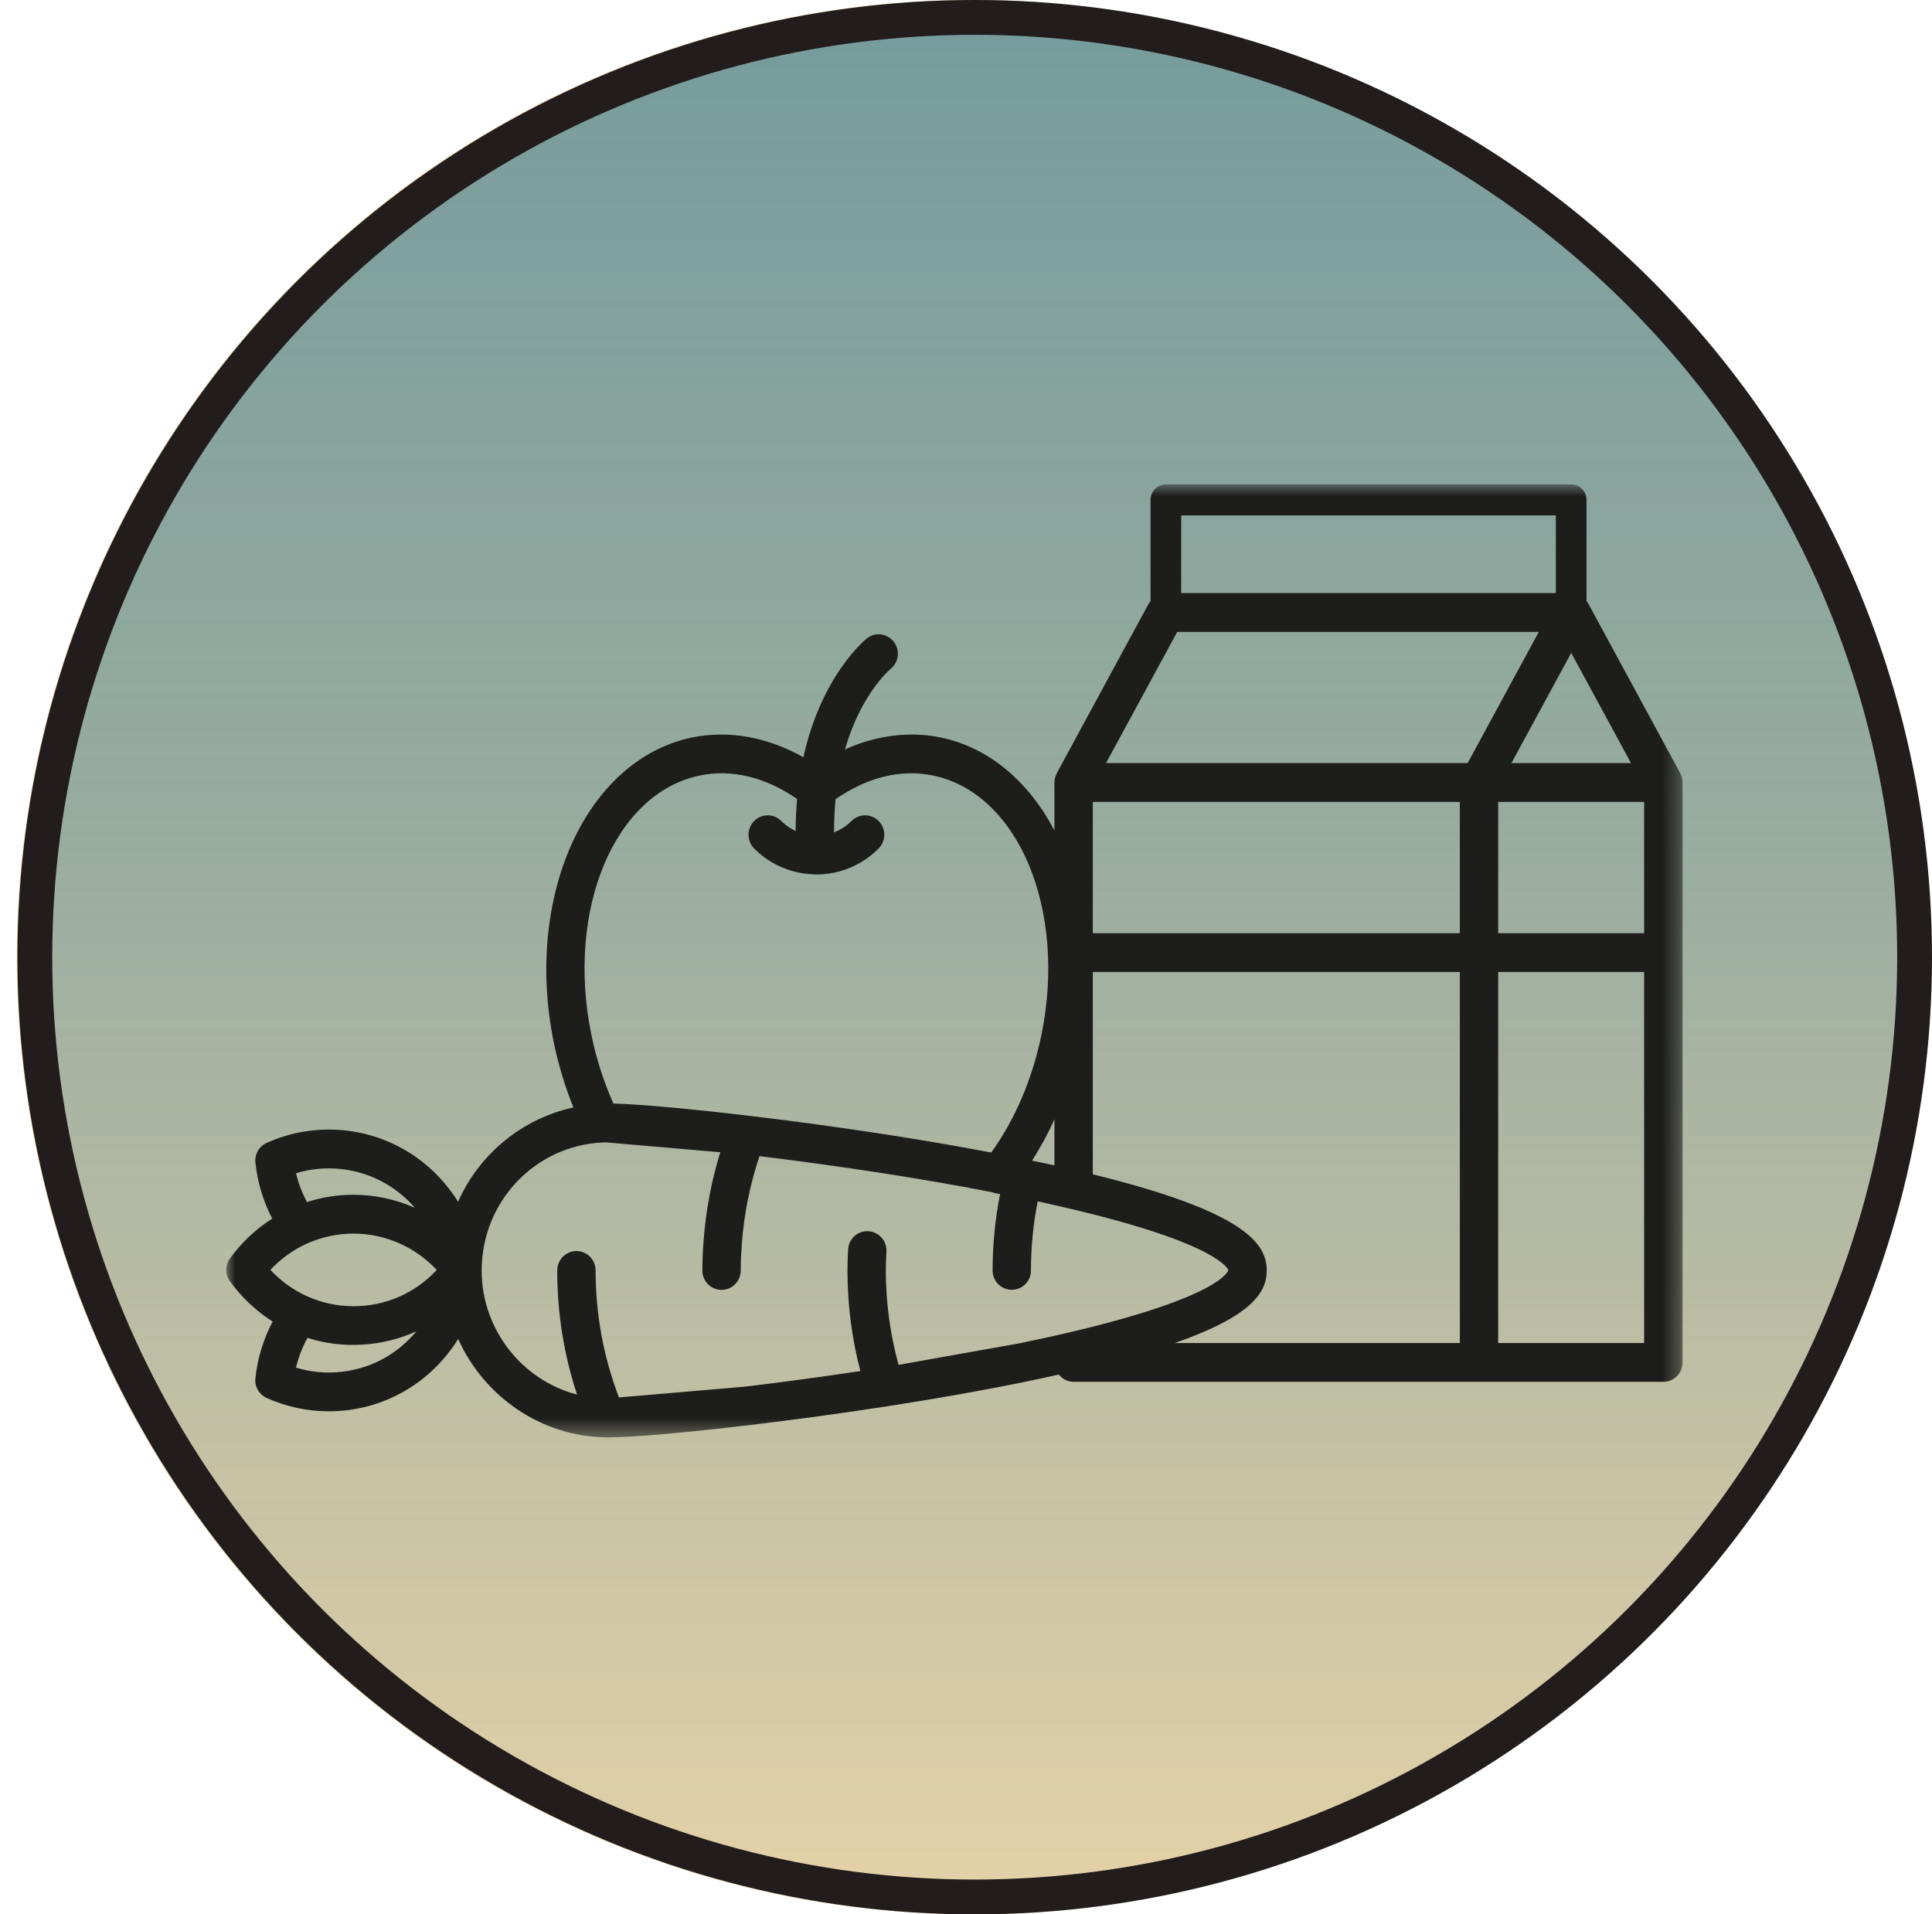
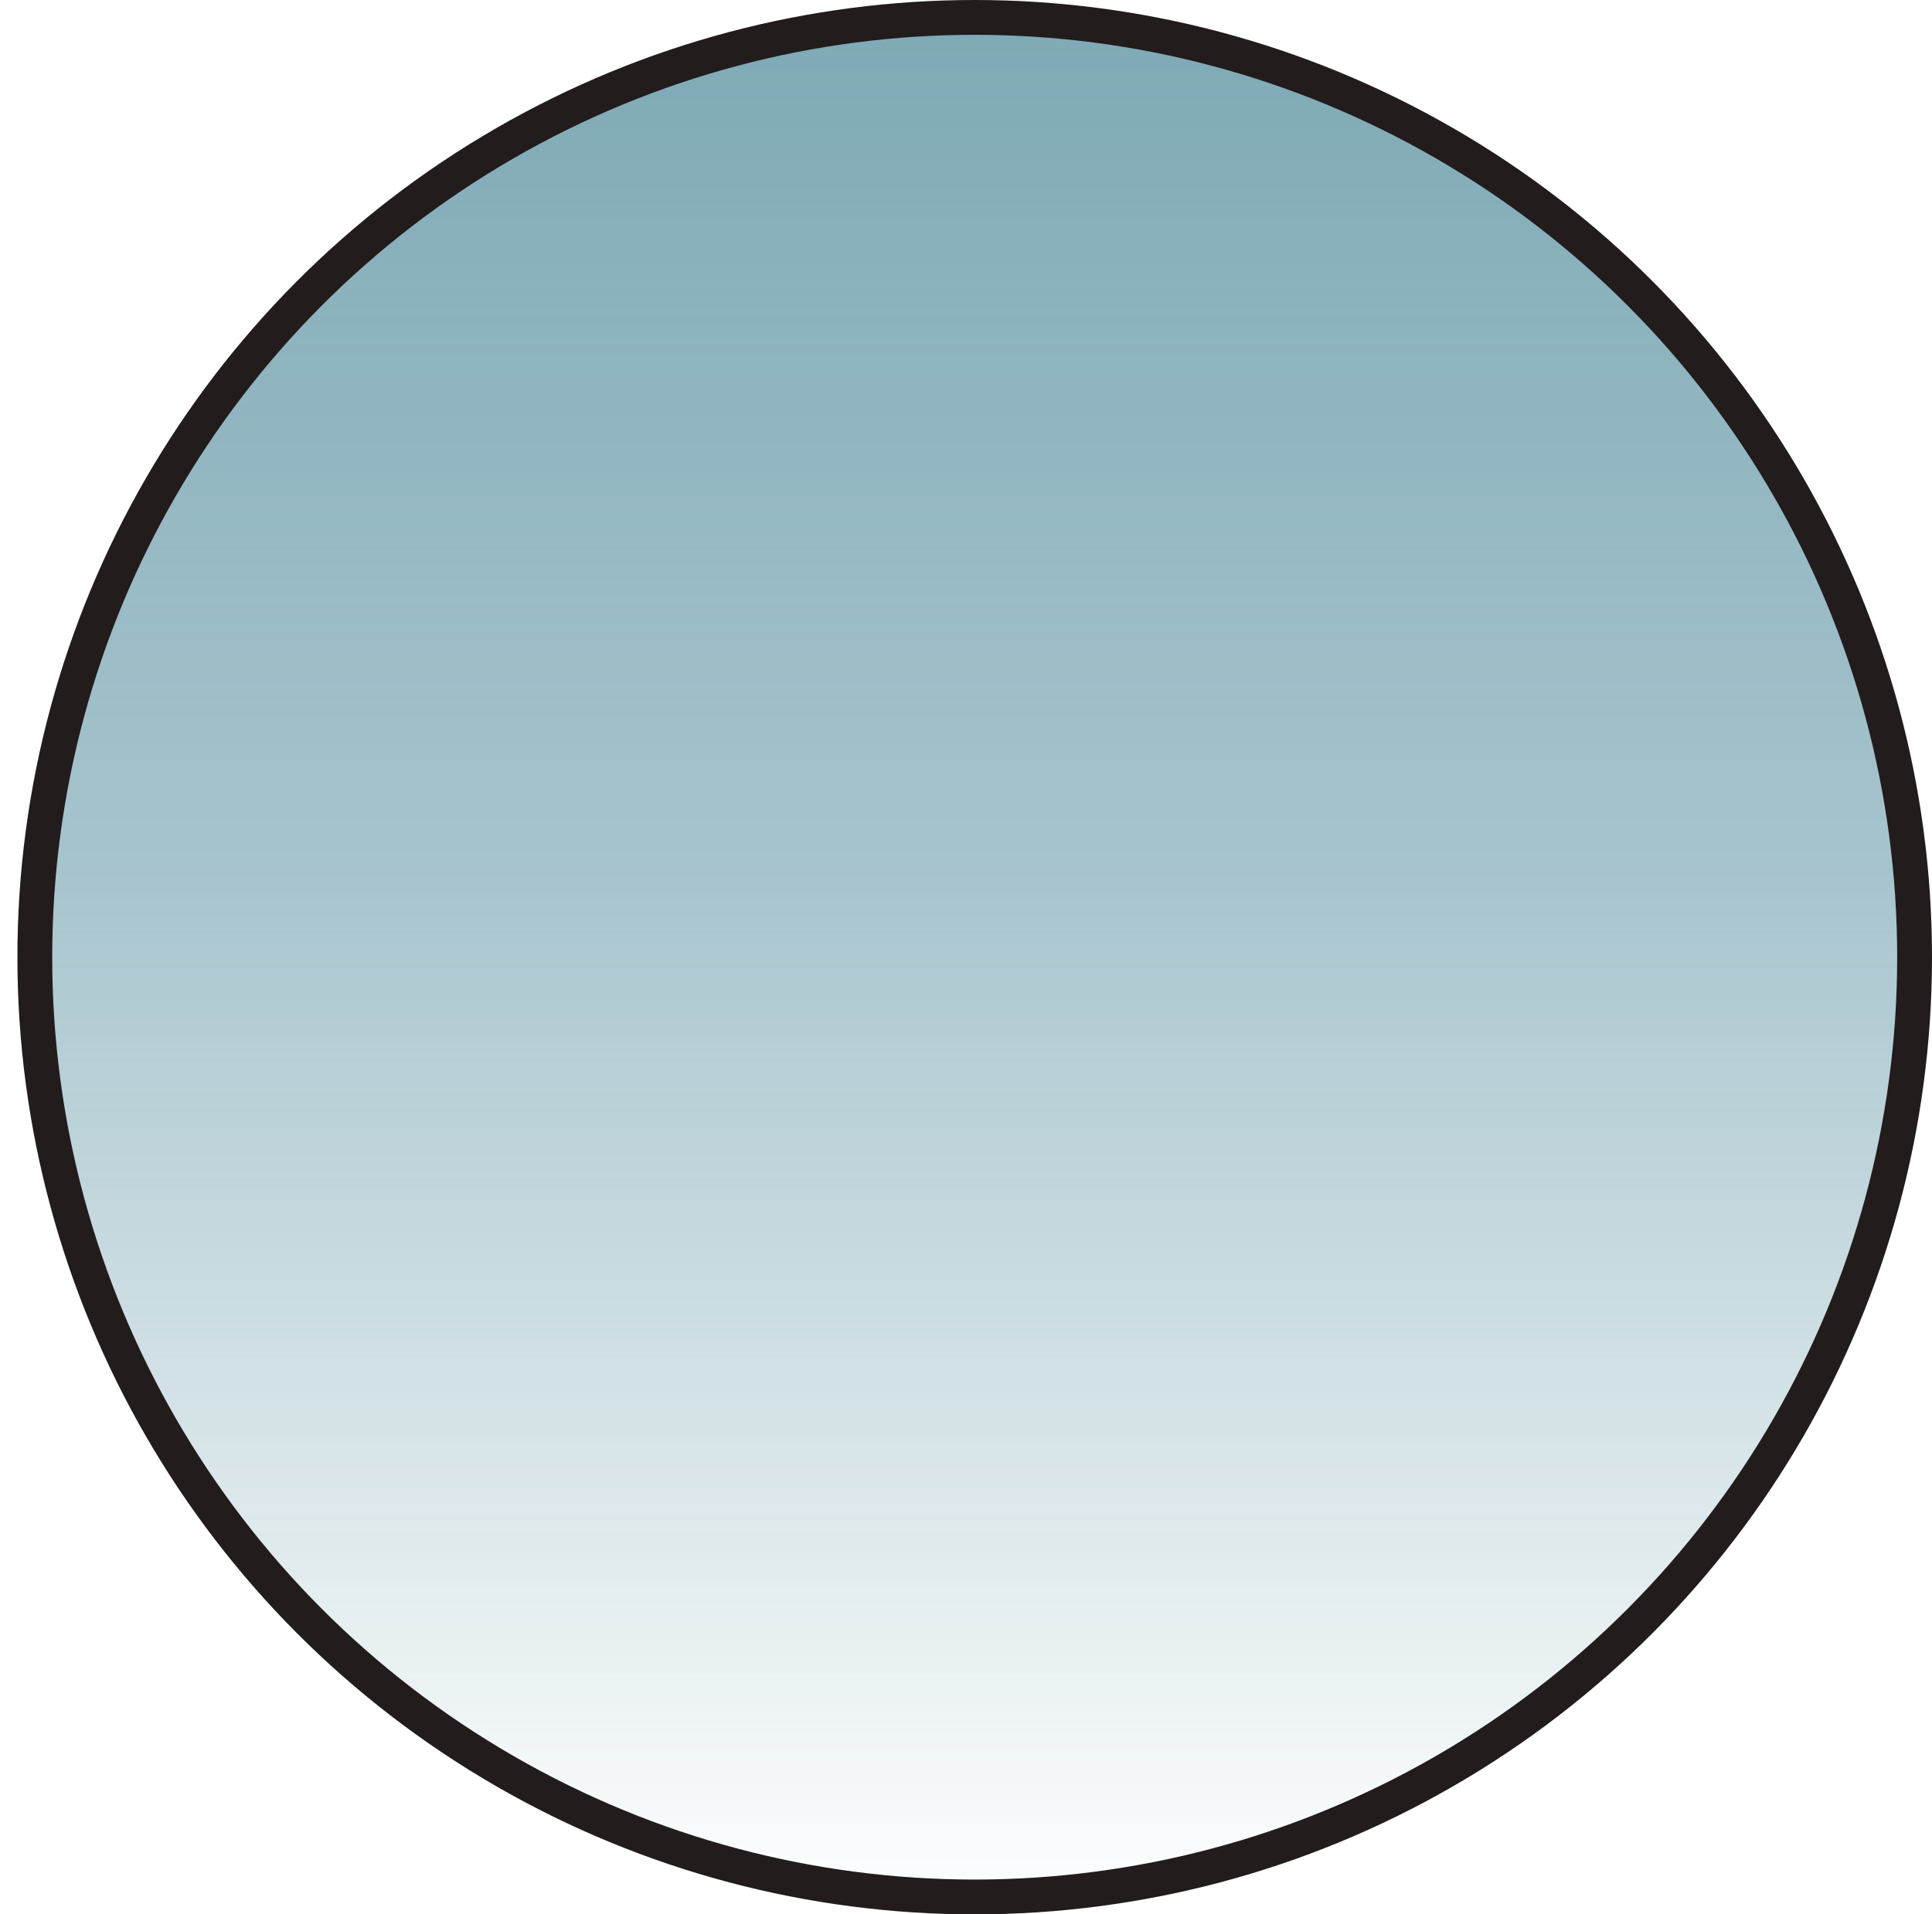
<svg xmlns="http://www.w3.org/2000/svg" width="111" height="110" viewBox="0 0 111 110" fill="none">
-   <ellipse cx="55.871" cy="55" rx="54.902" ry="55" fill="#E6D2A8" />
  <circle cx="56" cy="55" r="54" fill="url(#paint0_linear_223_400)" stroke="#221C1C" stroke-width="2" />
  <mask id="mask0_223_400" style="mask-type:luminance" maskUnits="userSpaceOnUse" x="12" y="27" width="85" height="56">
-     <path d="M12.948 27.793H96.682V82.594H12.948V27.793Z" fill="white" />
+     <path d="M12.948 27.793H96.682V82.594H12.948Z" fill="white" />
  </mask>
  <g mask="url(#mask0_223_400)">
-     <path d="M96.665 44.91C96.659 44.875 96.659 44.834 96.653 44.792C96.647 44.757 96.641 44.722 96.629 44.686C96.624 44.657 96.612 44.621 96.6 44.586C96.588 44.55 96.571 44.515 96.553 44.48C96.547 44.462 96.541 44.444 96.535 44.426L91.238 34.657C91.232 34.651 91.226 34.645 91.226 34.64C91.22 34.634 91.22 34.634 91.22 34.628C91.209 34.61 91.197 34.604 91.185 34.587C91.173 34.569 91.162 34.551 91.15 34.533V28.725C91.15 28.229 90.755 27.834 90.272 27.834H66.98C66.497 27.834 66.102 28.229 66.102 28.725V34.545C66.072 34.581 66.037 34.616 66.013 34.657L60.716 44.426C60.711 44.438 60.711 44.456 60.705 44.468C60.675 44.527 60.652 44.592 60.628 44.657C60.622 44.674 60.616 44.698 60.61 44.716C60.593 44.798 60.581 44.881 60.581 44.964V47.72C59.12 44.94 56.857 42.963 54.058 42.378C52.249 42.006 50.352 42.248 48.543 43.063C49.456 39.917 51.065 38.518 51.177 38.429C51.648 38.04 51.719 37.343 51.342 36.865C50.959 36.387 50.264 36.304 49.792 36.694C49.651 36.806 47.182 38.872 46.157 43.511C44.089 42.349 41.861 41.941 39.752 42.378C33.671 43.647 30.106 51.498 31.815 59.892C32.08 61.184 32.463 62.442 32.946 63.634C29.971 64.283 27.531 66.326 26.318 69.053C25.563 67.843 24.532 66.822 23.283 66.09C20.861 64.673 17.886 64.519 15.323 65.671C14.887 65.871 14.622 66.326 14.675 66.81C14.793 67.931 15.122 69.023 15.641 70.021C14.698 70.623 13.873 71.396 13.213 72.311C12.931 72.707 12.931 73.232 13.213 73.622C13.879 74.548 14.716 75.333 15.665 75.936C15.134 76.945 14.793 78.049 14.675 79.194C14.622 79.672 14.887 80.132 15.323 80.327C16.46 80.841 17.68 81.094 18.893 81.094C20.419 81.094 21.934 80.699 23.283 79.908C24.532 79.182 25.569 78.149 26.323 76.939C27.802 80.221 31.055 82.541 34.826 82.594C34.832 82.594 34.838 82.594 34.844 82.594C34.85 82.594 34.85 82.594 34.855 82.594H34.956C36.27 82.594 39.363 82.328 43.028 81.891C45.65 81.579 48.413 81.201 51.018 80.799C53.905 80.351 56.592 79.873 59.002 79.377C59.626 79.247 60.233 79.117 60.834 78.981C61.035 79.235 61.341 79.4 61.683 79.4H95.569C96.176 79.4 96.671 78.899 96.671 78.285V44.964C96.671 44.946 96.665 44.928 96.665 44.91ZM62.785 46.079H83.873V53.623H62.785V46.079ZM93.707 43.848H86.837L90.272 37.514L93.707 43.848ZM86.076 46.079H94.461V53.623H86.076V46.079ZM89.388 29.616V34.079H67.864V29.616H89.388ZM67.634 36.31H88.41L84.321 43.848H63.545L67.634 36.31ZM59.296 66.692C59.774 65.936 60.21 65.145 60.581 64.313V66.963C60.163 66.869 59.732 66.78 59.296 66.692ZM40.2 44.562C42.044 44.178 43.971 44.651 45.797 45.908C45.744 46.492 45.715 47.106 45.715 47.756C45.42 47.614 45.137 47.425 44.89 47.177C44.46 46.74 43.764 46.74 43.328 47.177C42.898 47.608 42.898 48.316 43.328 48.753C44.283 49.715 45.52 50.205 46.775 50.241C46.805 50.241 46.828 50.247 46.858 50.247C46.882 50.247 46.905 50.247 46.929 50.247C46.934 50.247 46.934 50.247 46.94 50.247C48.225 50.235 49.504 49.739 50.482 48.753C50.912 48.316 50.912 47.608 50.482 47.177C50.051 46.74 49.35 46.74 48.92 47.177C48.626 47.472 48.284 47.685 47.919 47.826C47.919 47.154 47.948 46.516 48.007 45.92C49.834 44.657 51.76 44.178 53.61 44.562C58.507 45.583 61.3 52.254 59.839 59.443C59.32 61.975 58.33 64.307 56.951 66.225C55.06 65.865 53.068 65.523 51.018 65.204C48.408 64.803 45.644 64.419 43.028 64.112C39.611 63.705 36.694 63.445 35.244 63.41C34.685 62.164 34.255 60.83 33.972 59.443C32.51 52.254 35.303 45.583 40.2 44.562ZM22.181 68.02C22.812 68.392 23.366 68.858 23.837 69.401C22.741 68.917 21.539 68.651 20.314 68.651C19.394 68.651 18.499 68.793 17.638 69.07C17.356 68.551 17.143 67.99 17.008 67.412C18.729 66.892 20.608 67.105 22.181 68.02ZM22.181 77.984C20.608 78.899 18.729 79.105 17.008 78.586C17.149 77.99 17.367 77.411 17.668 76.874C19.701 77.529 21.993 77.382 23.925 76.496C23.442 77.081 22.853 77.588 22.181 77.984ZM20.314 75.056C19.394 75.056 18.505 74.867 17.668 74.495C16.861 74.135 16.136 73.616 15.535 72.966C16.13 72.329 16.843 71.815 17.638 71.455C18.481 71.078 19.383 70.883 20.314 70.883C22.128 70.883 23.861 71.65 25.092 72.972C23.855 74.306 22.152 75.056 20.314 75.056ZM42.786 79.678L35.562 80.298C34.673 77.972 34.219 75.522 34.219 73.002C34.219 72.388 33.73 71.886 33.117 71.886C32.51 71.886 32.015 72.388 32.015 73.002C32.015 75.451 32.398 77.842 33.153 80.132C30.012 79.318 27.673 76.414 27.673 73.002C27.673 69.065 30.719 65.836 34.608 65.647H34.661C34.708 65.647 34.761 65.641 34.814 65.641L41.384 66.208C40.877 67.843 40.553 69.549 40.424 71.29C40.377 71.91 40.353 72.471 40.353 73.002C40.353 73.616 40.848 74.117 41.455 74.117C42.068 74.117 42.557 73.616 42.557 73.002C42.557 72.53 42.58 72.022 42.621 71.455C42.751 69.732 43.093 68.043 43.635 66.432C45.968 66.715 48.384 67.052 50.682 67.406C52.874 67.748 55.001 68.114 57.004 68.504C57.069 68.528 57.134 68.557 57.211 68.569L57.458 68.61C57.175 70.05 57.028 71.52 57.028 73.002C57.028 73.616 57.523 74.112 58.13 74.112C58.742 74.112 59.232 73.616 59.232 73.002C59.232 71.662 59.361 70.334 59.62 69.029C60.245 69.165 60.852 69.301 61.435 69.442C70.115 71.479 70.556 72.955 70.574 72.984C70.556 73.049 70.115 74.519 61.435 76.561C60.528 76.774 59.562 76.986 58.572 77.187L51.625 78.426C51.142 76.662 50.894 74.844 50.894 73.002C50.894 72.677 50.906 72.335 50.929 71.916C50.959 71.302 50.493 70.776 49.886 70.747C49.268 70.712 48.761 71.184 48.726 71.798C48.702 72.258 48.69 72.636 48.69 73.002C48.69 74.962 48.938 76.903 49.433 78.781C47.235 79.111 44.967 79.418 42.786 79.678ZM72.778 73.002C72.778 71.473 71.564 69.631 62.785 67.477V55.848H83.873V77.169H67.498C72.035 75.587 72.778 74.194 72.778 73.002ZM94.461 77.169H86.076V55.848H94.461V77.169Z" fill="#1D1D1B" />
-   </g>
+     </g>
  <defs>
    <linearGradient id="paint0_linear_223_400" x1="56" y1="0" x2="56" y2="110" gradientUnits="userSpaceOnUse">
      <stop stop-color="#488597" stop-opacity="0.71" />
      <stop offset="0.453" stop-color="#488597" stop-opacity="0.484" />
      <stop offset="1" stop-color="#488597" stop-opacity="0" />
    </linearGradient>
  </defs>
</svg>